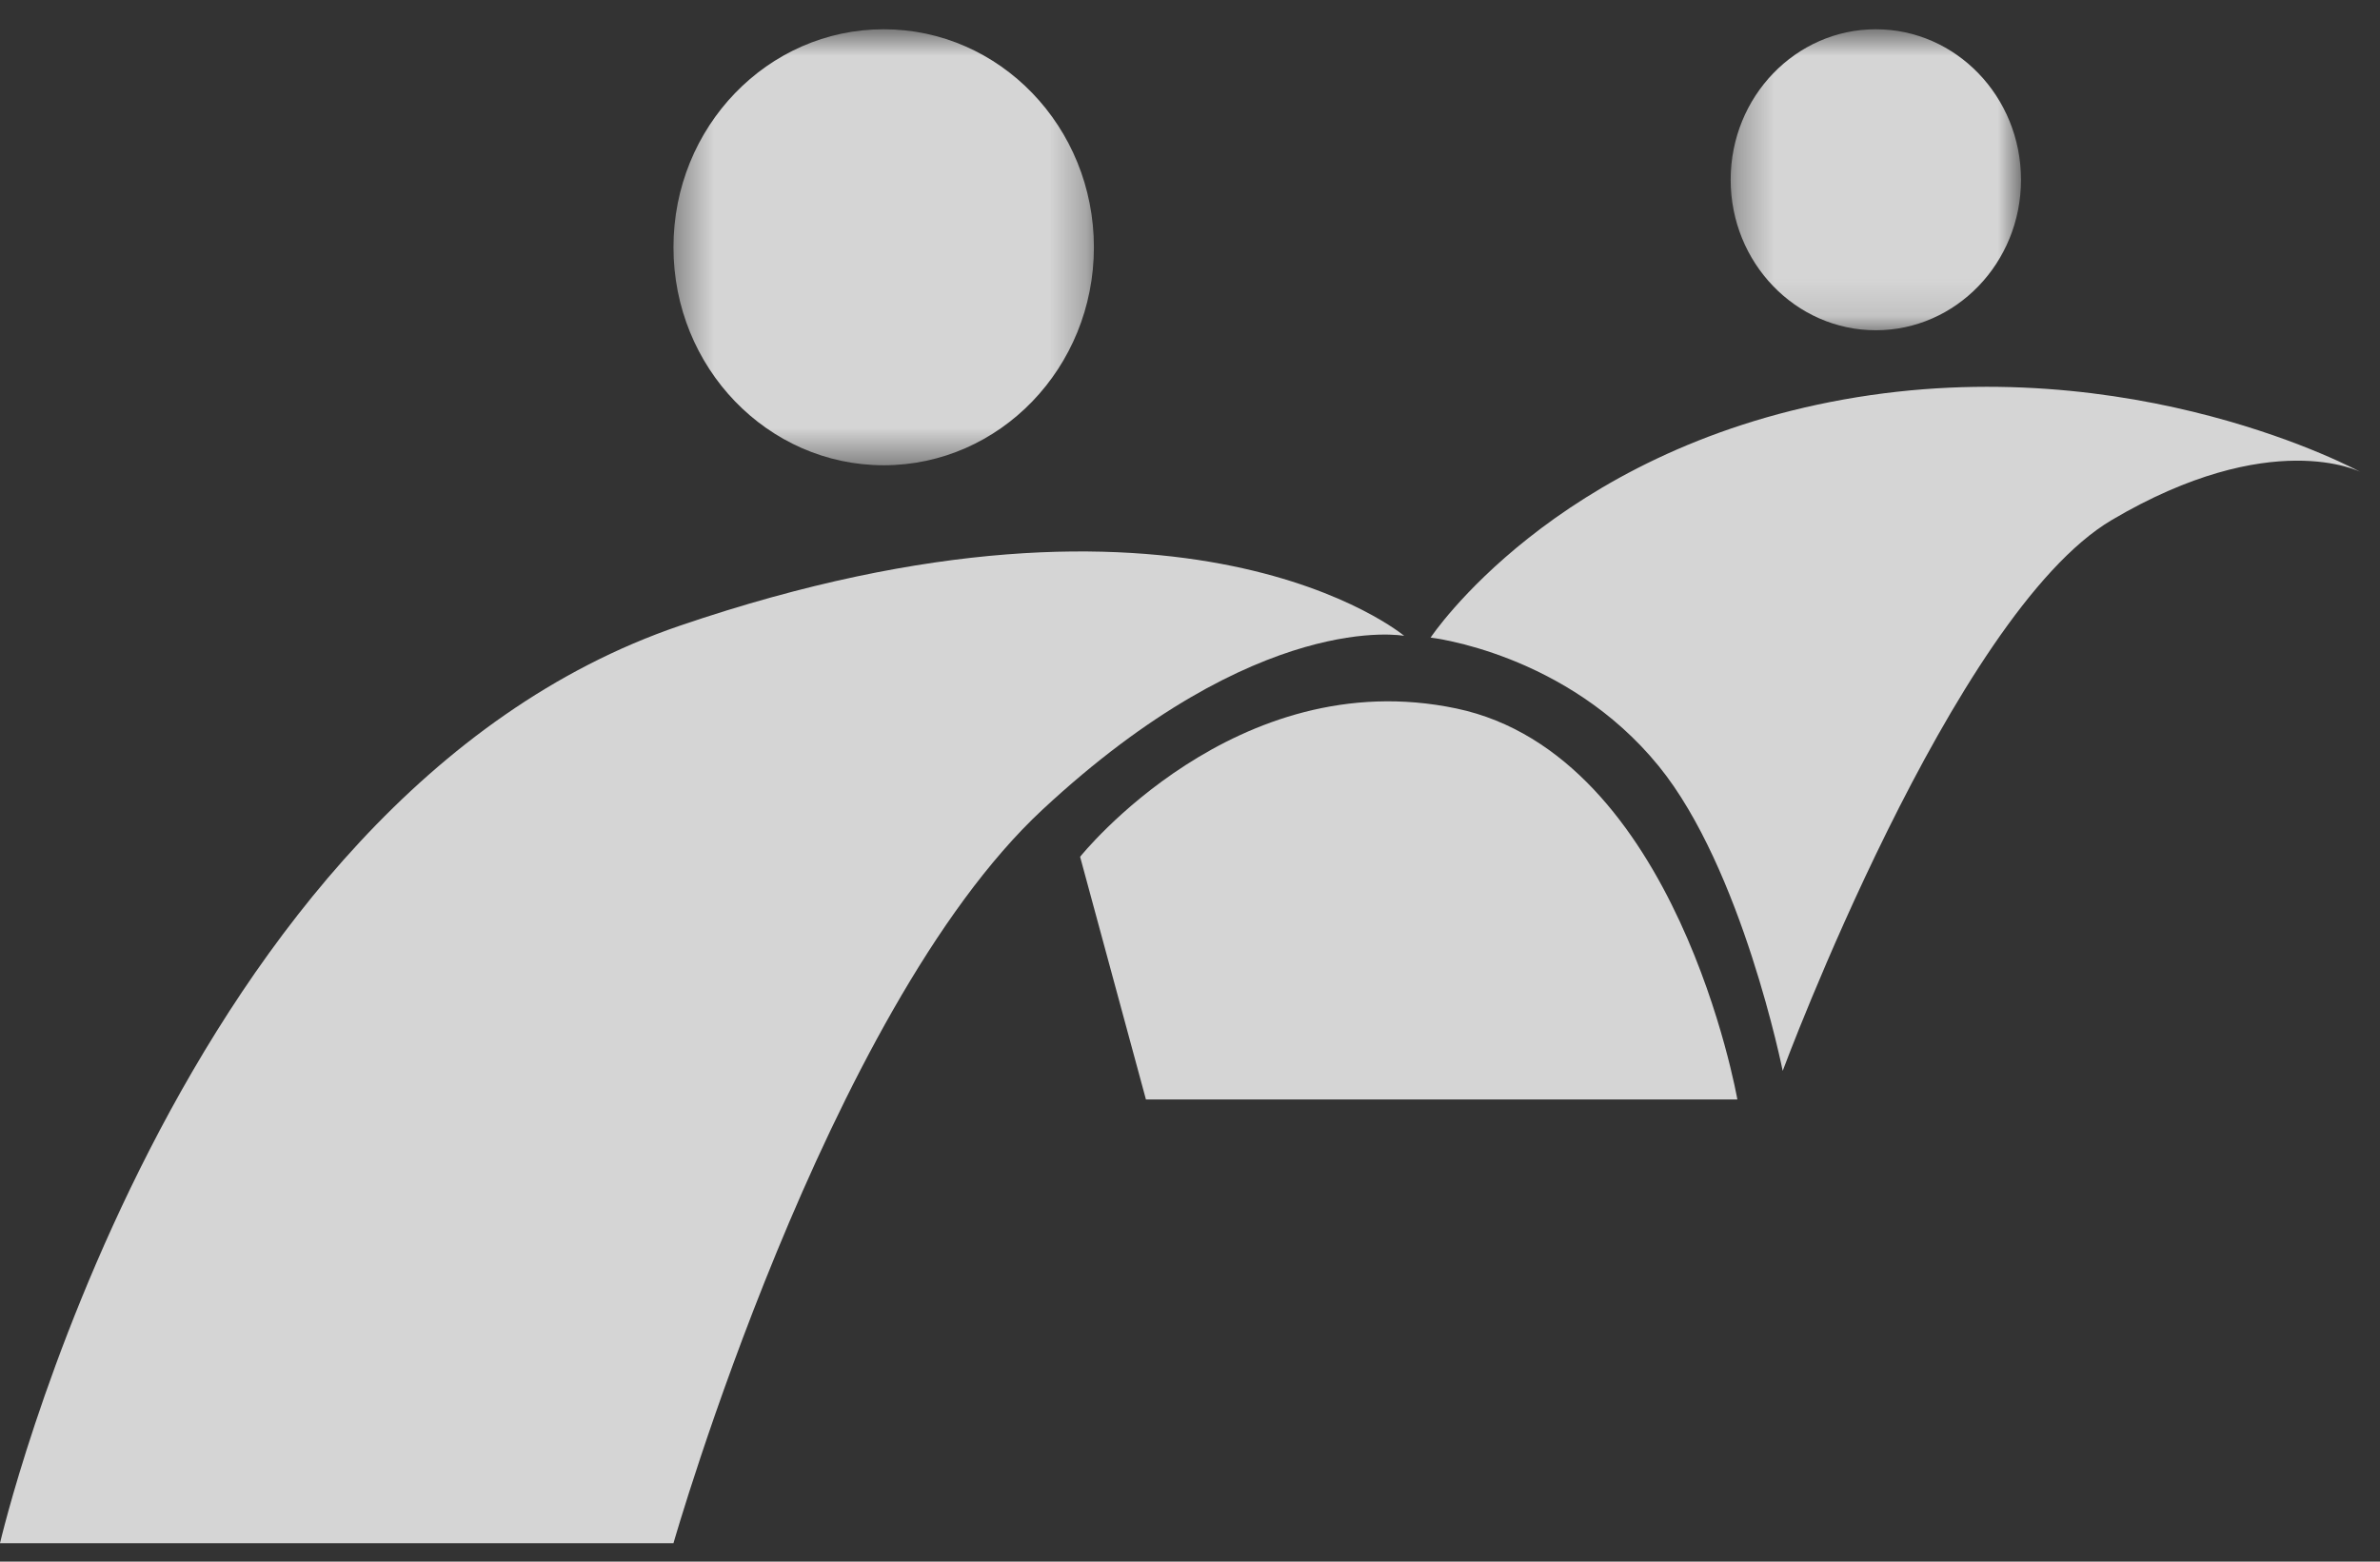
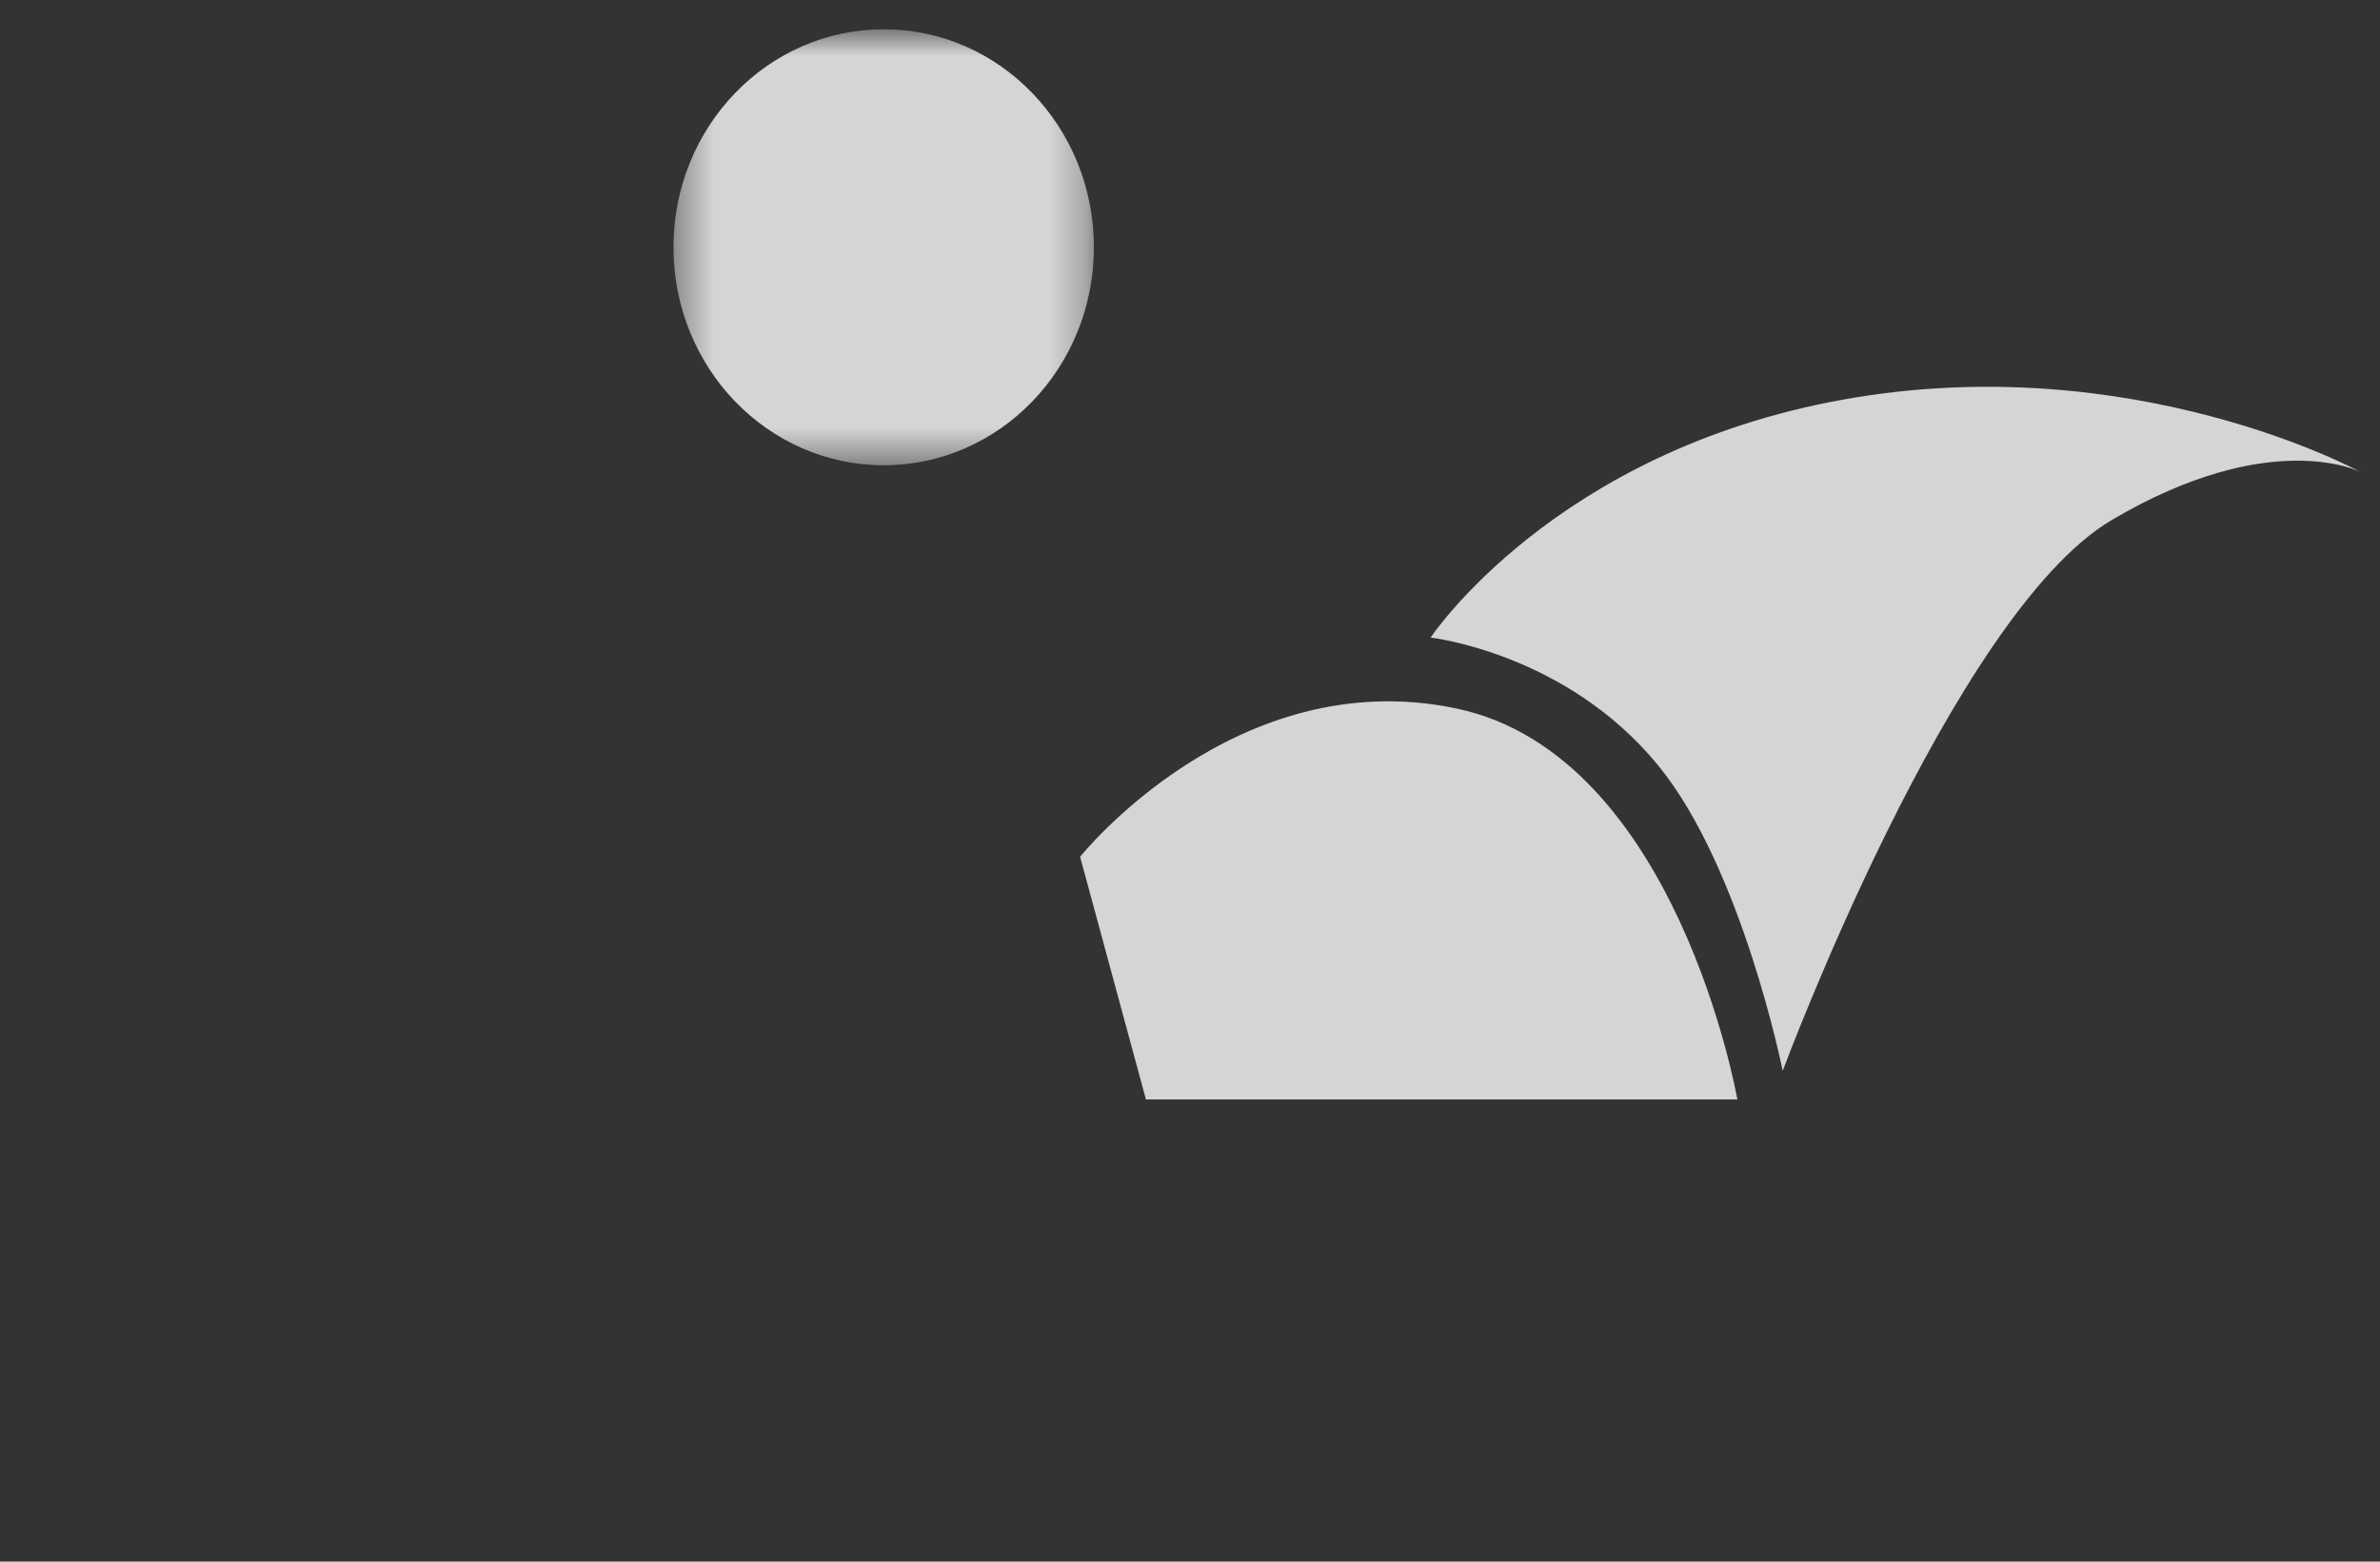
<svg xmlns="http://www.w3.org/2000/svg" xmlns:xlink="http://www.w3.org/1999/xlink" width="64px" height="42px" viewBox="0 0 64 42" version="1.1">
  <rect x="0" y="0" width="64" height="42" fill="#333333" stroke="none" />
  <title>Group 14</title>
  <desc>Created with Sketch.</desc>
  <defs>
    <polygon id="path-1" points="0.408 0.787 11.714 0.787 11.714 12.513 0.408 12.513" />
-     <polygon id="path-3" points="0.318 0.787 8.125 0.787 8.125 8.882 0.318 8.882" />
  </defs>
  <g id="Page-1" stroke="none" stroke-width="1" fill="none" fill-rule="evenodd" opacity="0.798">
    <g id="1.0_Homepage1_StoriesTab" transform="translate(-29, -34)">
      <g id="Group-14" transform="translate(29, 34)">
        <g id="Group-13" transform="translate(-0, 0)">
          <g id="Group-3" transform="translate(17.702, 0)">
            <mask id="mask-2" fill="white">
              <use xlink:href="#path-1" />
            </mask>
            <g id="Clip-2" />
            <path d="M11.714,6.65 C11.714,9.888 9.183,12.513 6.062,12.513 C2.94,12.513 0.408,9.888 0.408,6.65 C0.408,3.412 2.94,0.787 6.062,0.787 C9.183,0.787 11.714,3.412 11.714,6.65" id="Fill-1" fill="#FEFEFE" mask="url(#mask-2)" />
          </g>
          <g id="Group-6" transform="translate(46.221, 0)">
            <mask id="mask-4" fill="white">
              <use xlink:href="#path-3" />
            </mask>
            <g id="Clip-5" />
-             <path d="M8.125,4.835 C8.125,7.069 6.376,8.882 4.222,8.882 C2.067,8.882 0.318,7.069 0.318,4.835 C0.318,2.6 2.067,0.787 4.222,0.787 C6.376,0.787 8.125,2.6 8.125,4.835" id="Fill-4" fill="#FEFEFE" mask="url(#mask-4)" />
+             <path d="M8.125,4.835 C8.125,7.069 6.376,8.882 4.222,8.882 C2.067,8.882 0.318,7.069 0.318,4.835 C0.318,2.6 2.067,0.787 4.222,0.787 " id="Fill-4" fill="#FEFEFE" mask="url(#mask-4)" />
          </g>
-           <path d="M0,41.504 L18.11,41.504 C18.11,41.504 22.206,27.198 28.03,21.778 C33.855,16.358 37.76,17.101 37.76,17.101 C37.76,17.101 31.905,12.18 18.279,16.829 C4.652,21.48 0,41.504 0,41.504" id="Fill-7" fill="#FEFEFE" />
          <path d="M38.47,17.148 C38.47,17.148 42.127,17.556 44.606,20.606 C46.85,23.366 47.938,28.801 47.938,28.801 C47.938,28.801 52.499,16.519 56.786,13.986 C61.073,11.454 63.471,12.692 63.471,12.692 C63.471,12.692 57.369,9.347 49.578,10.744 C41.788,12.141 38.47,17.148 38.47,17.148" id="Fill-9" fill="#FEFEFE" />
          <path d="M30.815,29.569 L46.719,29.569 C46.719,29.569 45.106,20.308 39.166,19.055 C33.225,17.803 29.045,23.043 29.045,23.043 L30.815,29.569 Z" id="Fill-11" fill="#FEFEFE" />
        </g>
      </g>
    </g>
  </g>
</svg>